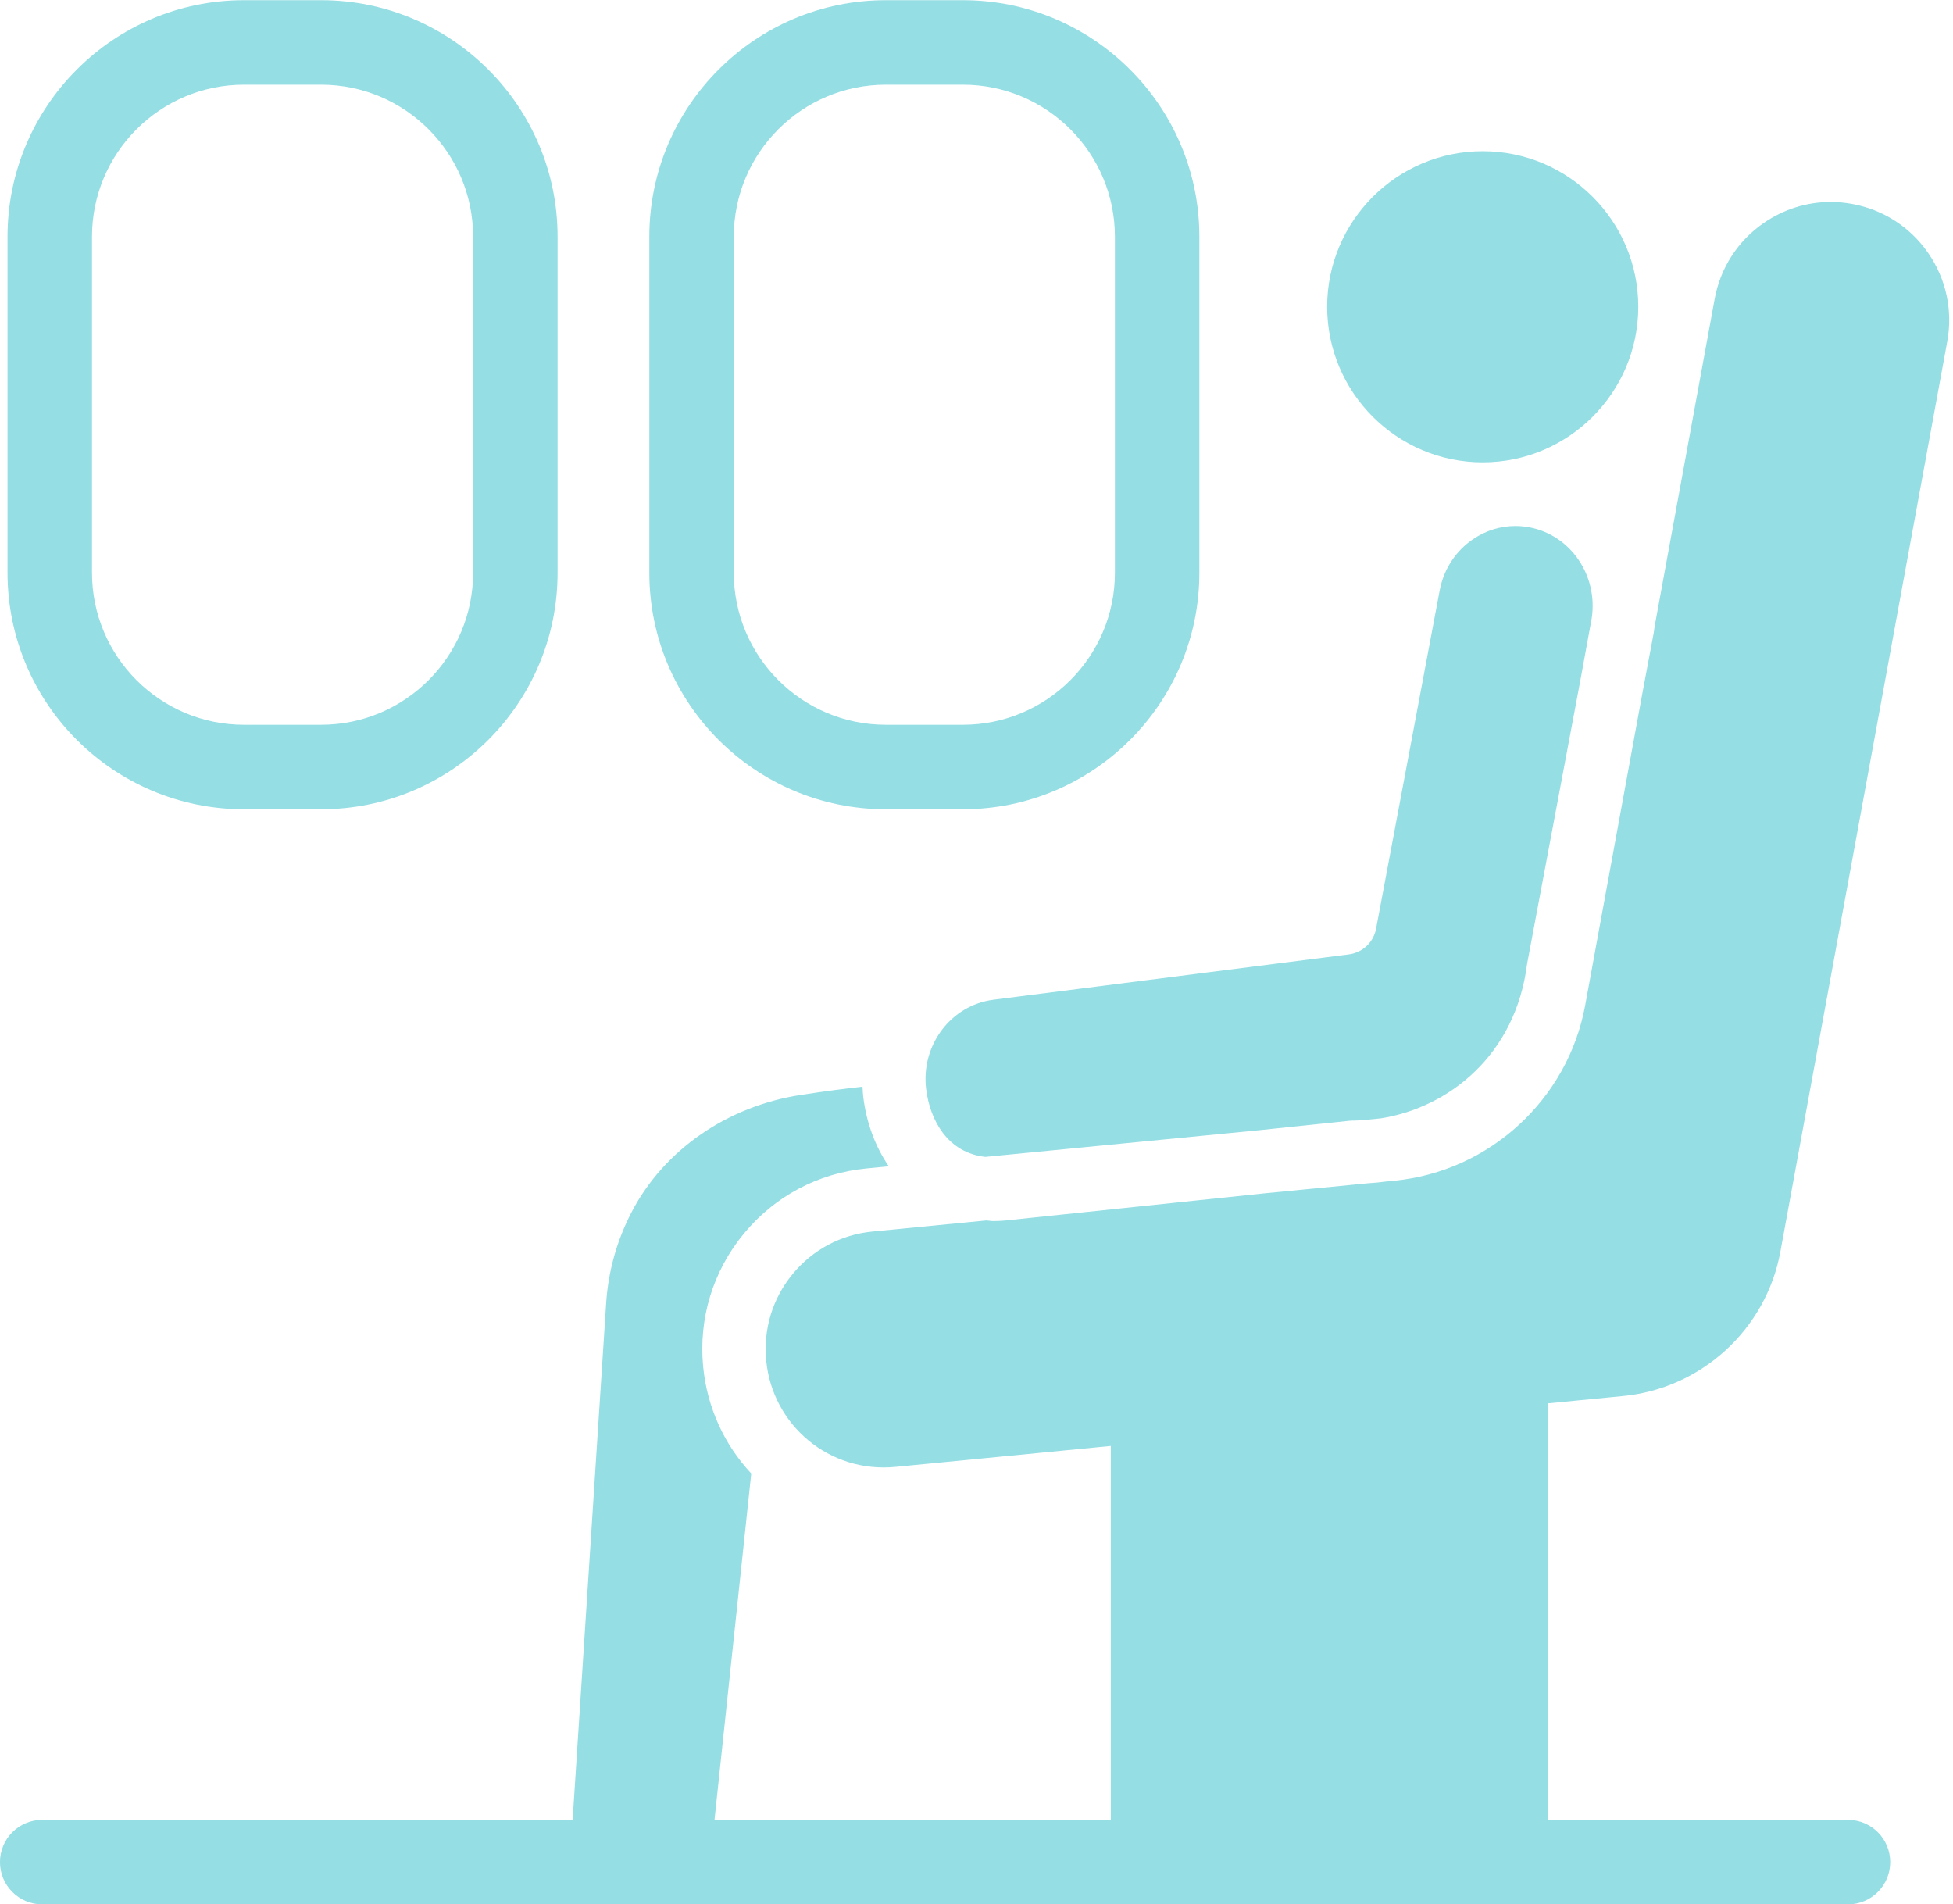
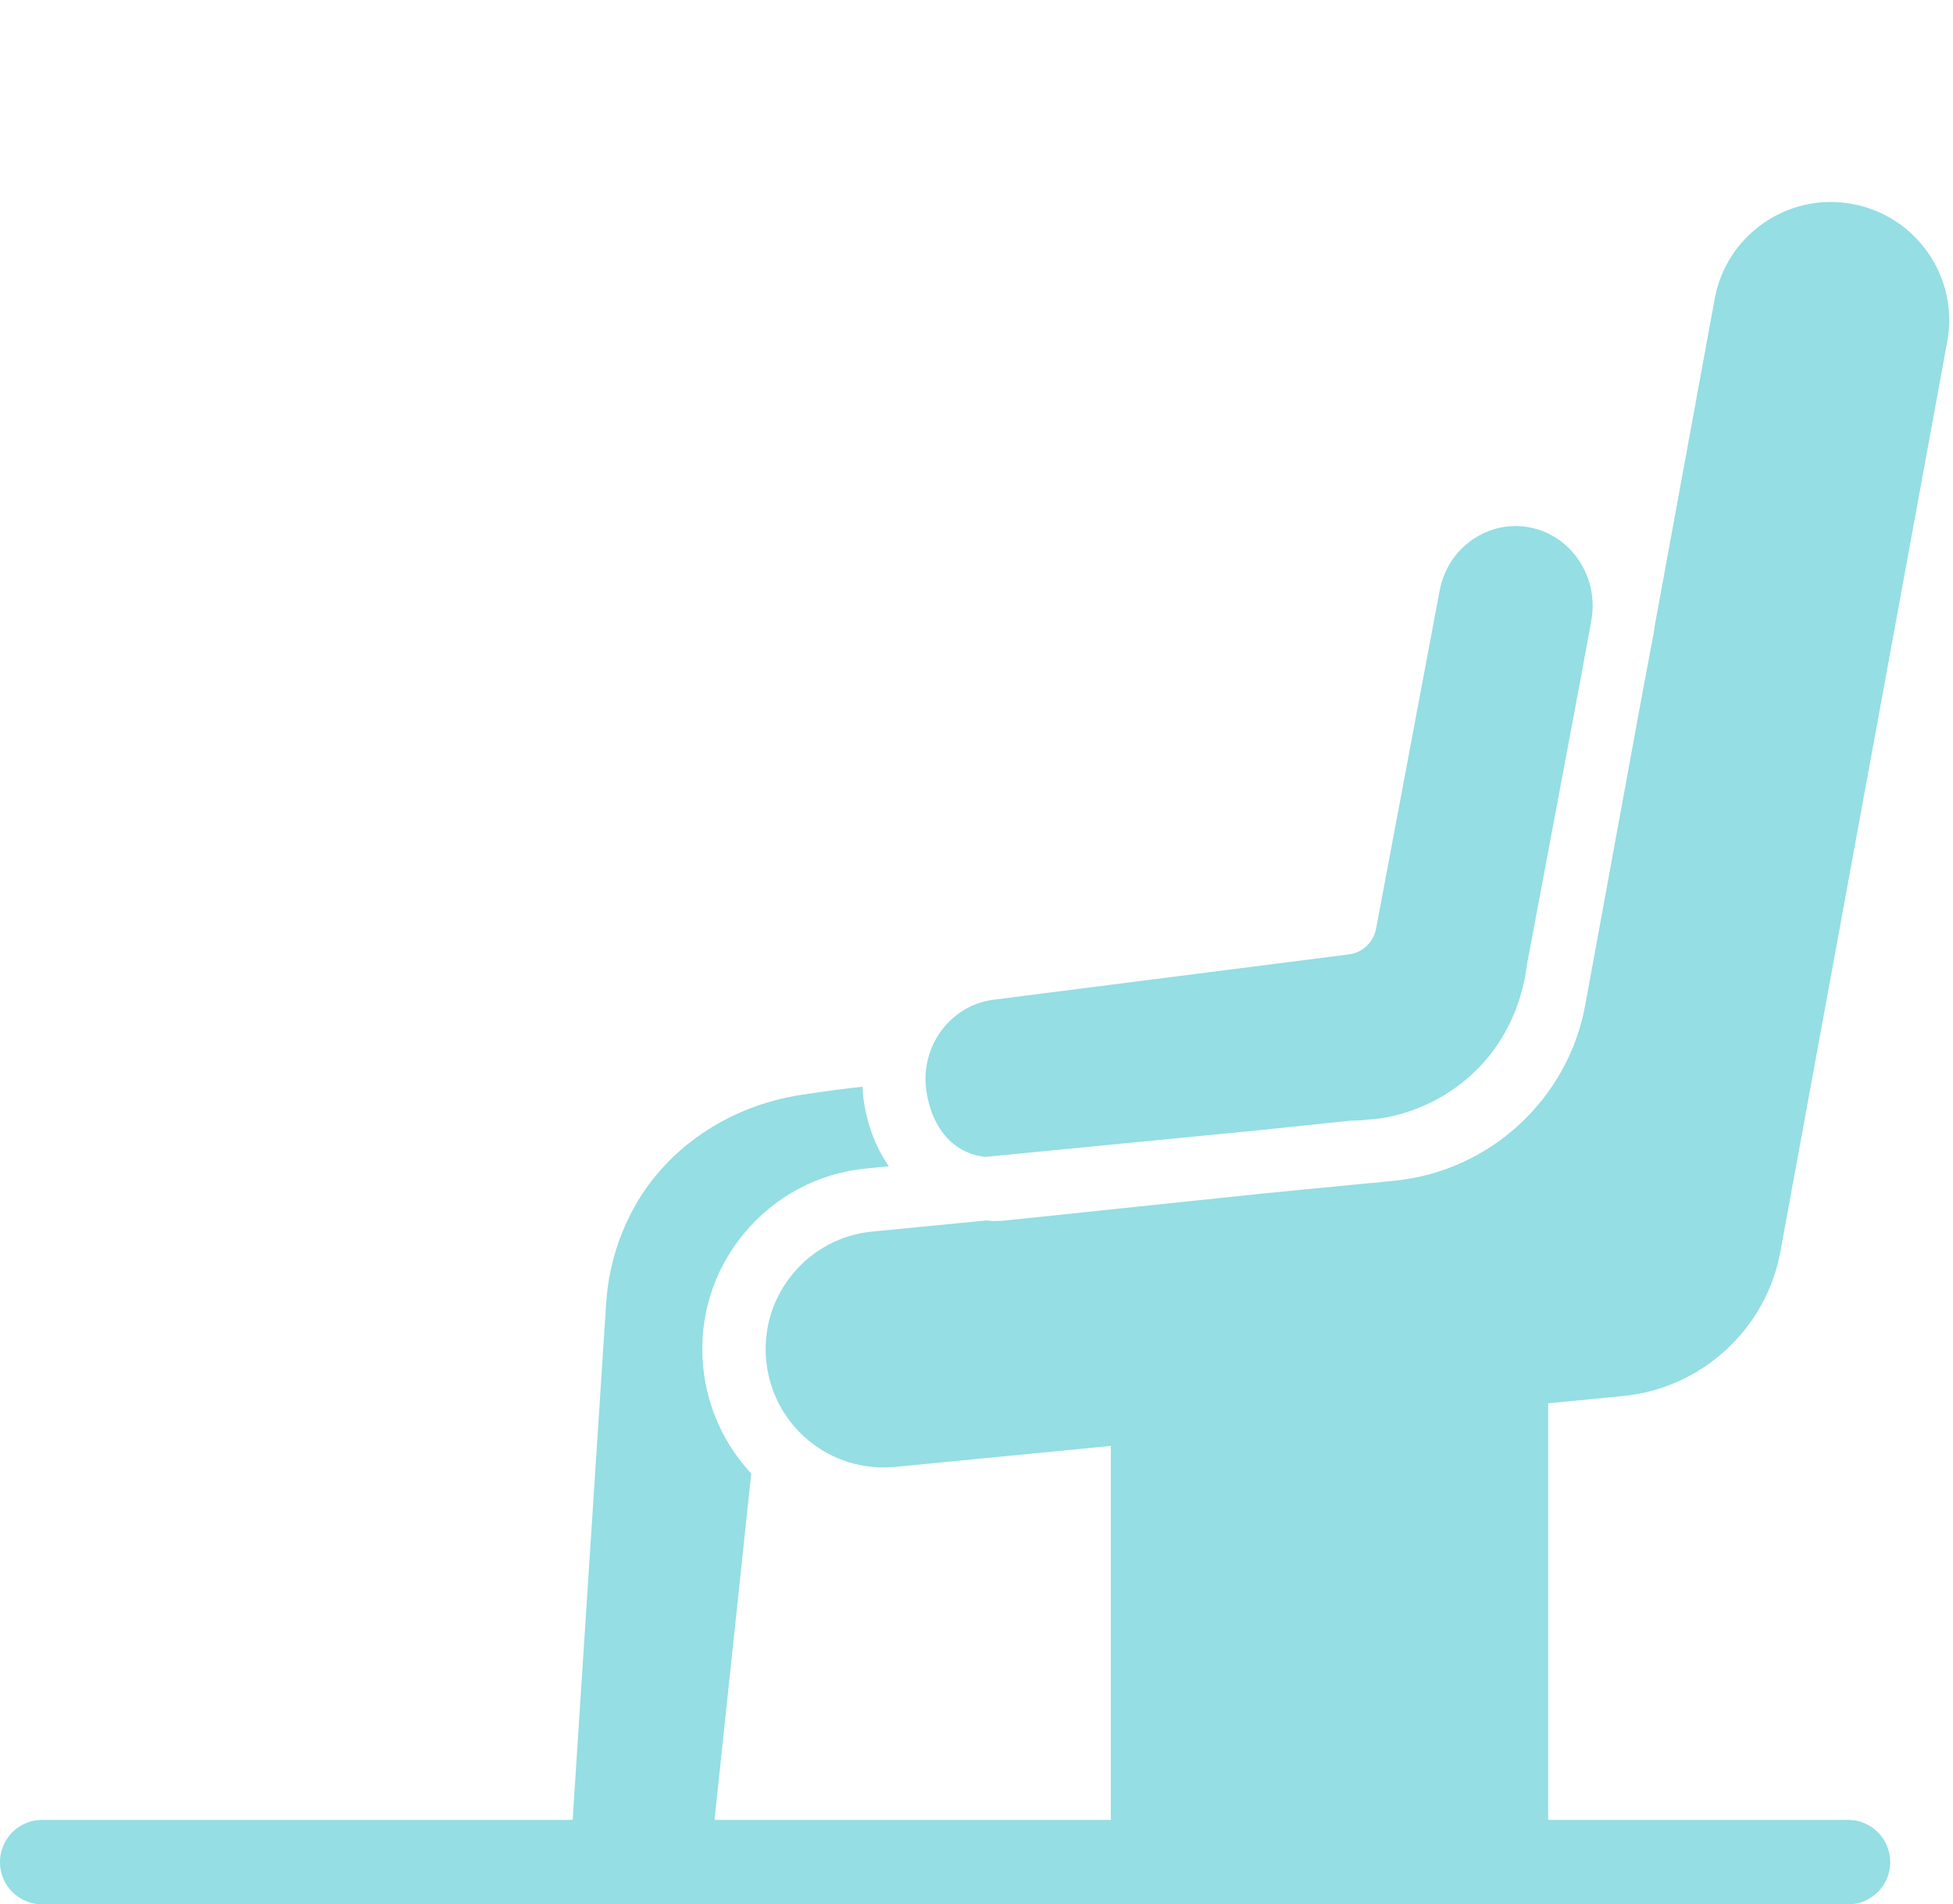
<svg xmlns="http://www.w3.org/2000/svg" fill="#000000" height="399.1" preserveAspectRatio="xMidYMid meet" version="1" viewBox="51.7 56.4 409.4 399.1" width="409.4" zoomAndPan="magnify">
  <g fill="#94dee4" id="change1_1">
-     <path d="M 205.52 106 C 205.52 88.438 219.809 74.148 237.375 74.148 L 253.559 74.148 C 271.125 74.148 285.414 88.438 285.414 106 L 285.414 176.461 C 285.414 194.023 271.125 208.312 253.559 208.312 L 237.375 208.312 C 219.809 208.312 205.52 194.023 205.52 176.461 Z M 237.375 226.02 L 253.559 226.02 C 280.887 226.02 303.117 203.785 303.117 176.461 L 303.117 106 C 303.117 78.676 280.887 56.441 253.559 56.441 L 237.375 56.441 C 210.047 56.441 187.816 78.676 187.816 106 L 187.816 176.461 C 187.816 203.785 210.047 226.02 237.375 226.02" fill="inherit" />
-     <path d="M 70.984 106 C 70.984 88.438 85.273 74.148 102.836 74.148 L 119.023 74.148 C 136.59 74.148 150.875 88.438 150.875 106 L 150.875 176.461 C 150.875 194.023 136.59 208.312 119.023 208.312 L 102.836 208.312 C 85.273 208.312 70.984 194.023 70.984 176.461 Z M 102.836 226.02 L 119.023 226.02 C 146.352 226.02 168.582 203.785 168.582 176.461 L 168.582 106 C 168.582 78.676 146.352 56.441 119.023 56.441 L 102.836 56.441 C 75.508 56.441 53.277 78.676 53.277 106 L 53.277 176.461 C 53.277 203.785 75.508 226.02 102.836 226.02" fill="inherit" />
    <path d="M 369.371 166.656 C 366.246 166.656 363.18 167.598 360.516 169.402 C 356.816 171.902 354.324 175.742 353.484 180.215 L 340.16 251.078 C 339.621 253.91 337.328 256.07 334.473 256.438 L 259.938 265.949 C 251.047 267.082 244.719 275.48 245.84 284.664 C 246.633 291.18 250.359 298.027 258.25 298.887 L 315.637 293.297 L 334.629 291.309 C 334.879 291.281 335.113 291.27 335.371 291.273 C 335.449 291.273 335.531 291.273 335.605 291.273 C 336.094 291.273 336.582 291.23 337.07 291.211 L 341.152 290.812 C 355.426 288.535 369.422 277.551 371.82 258.418 L 382.973 199.051 L 385.359 186.02 C 386.723 177.137 381.055 168.656 372.434 166.957 C 371.41 166.758 370.391 166.656 369.371 166.656" fill="inherit" />
    <path d="M 391.766 349.027 C 408.309 347.504 421.93 335.051 424.918 318.738 L 459.891 127.996 C 461.086 121.484 459.672 114.898 455.91 109.453 C 452.148 104.004 446.492 100.344 439.98 99.152 C 438.473 98.875 436.957 98.734 435.457 98.734 C 430.477 98.734 425.617 100.242 421.438 103.129 C 415.992 106.891 412.336 112.547 411.141 119.059 L 398.531 187.816 C 398.473 188.23 398.441 188.645 398.363 189.059 L 396.027 201.473 L 383.992 267.129 C 380.383 286.824 363.938 301.938 344.008 303.879 L 342.234 304.051 C 340.992 304.223 339.738 304.344 338.473 304.418 L 316.746 306.531 L 263.406 312.117 C 262.309 312.258 261.078 312.336 259.863 312.336 C 259.387 312.336 258.949 312.23 258.48 312.207 L 234.582 314.535 C 227.992 315.176 222.051 318.344 217.844 323.457 C 213.641 328.566 211.676 335.012 212.32 341.598 C 213.645 355.168 225.598 365.199 239.395 363.863 L 284.555 359.469 L 284.555 437.852 L 201.477 437.852 L 209.18 365.246 C 203.637 359.32 199.949 351.582 199.102 342.887 C 198.117 332.77 201.133 322.871 207.59 315.02 C 214.047 307.168 223.176 302.301 233.293 301.316 L 238.012 300.855 C 235.238 296.816 233.344 291.895 232.656 286.273 C 232.57 285.566 232.543 284.867 232.508 284.172 C 228.938 284.555 224.586 285.137 219.598 285.898 C 204.145 288.262 190.875 297.441 184.102 310.465 C 181.031 316.359 179.242 322.727 178.777 329.387 L 171.738 437.852 L 60.547 437.852 C 55.66 437.852 51.695 441.816 51.695 446.707 C 51.695 451.594 55.66 455.559 60.547 455.559 L 439.086 455.559 C 443.977 455.559 447.938 451.594 447.938 446.707 C 447.938 441.816 443.977 437.852 439.086 437.852 L 376.238 437.852 L 376.238 350.539 L 391.766 349.027" fill="inherit" />
-     <path d="M 362.516 153.309 C 380.496 153.309 395.125 138.684 395.125 120.699 C 395.125 102.719 380.496 88.09 362.516 88.09 C 344.535 88.09 329.906 102.719 329.906 120.699 C 329.906 138.684 344.535 153.309 362.516 153.309" fill="inherit" />
  </g>
</svg>